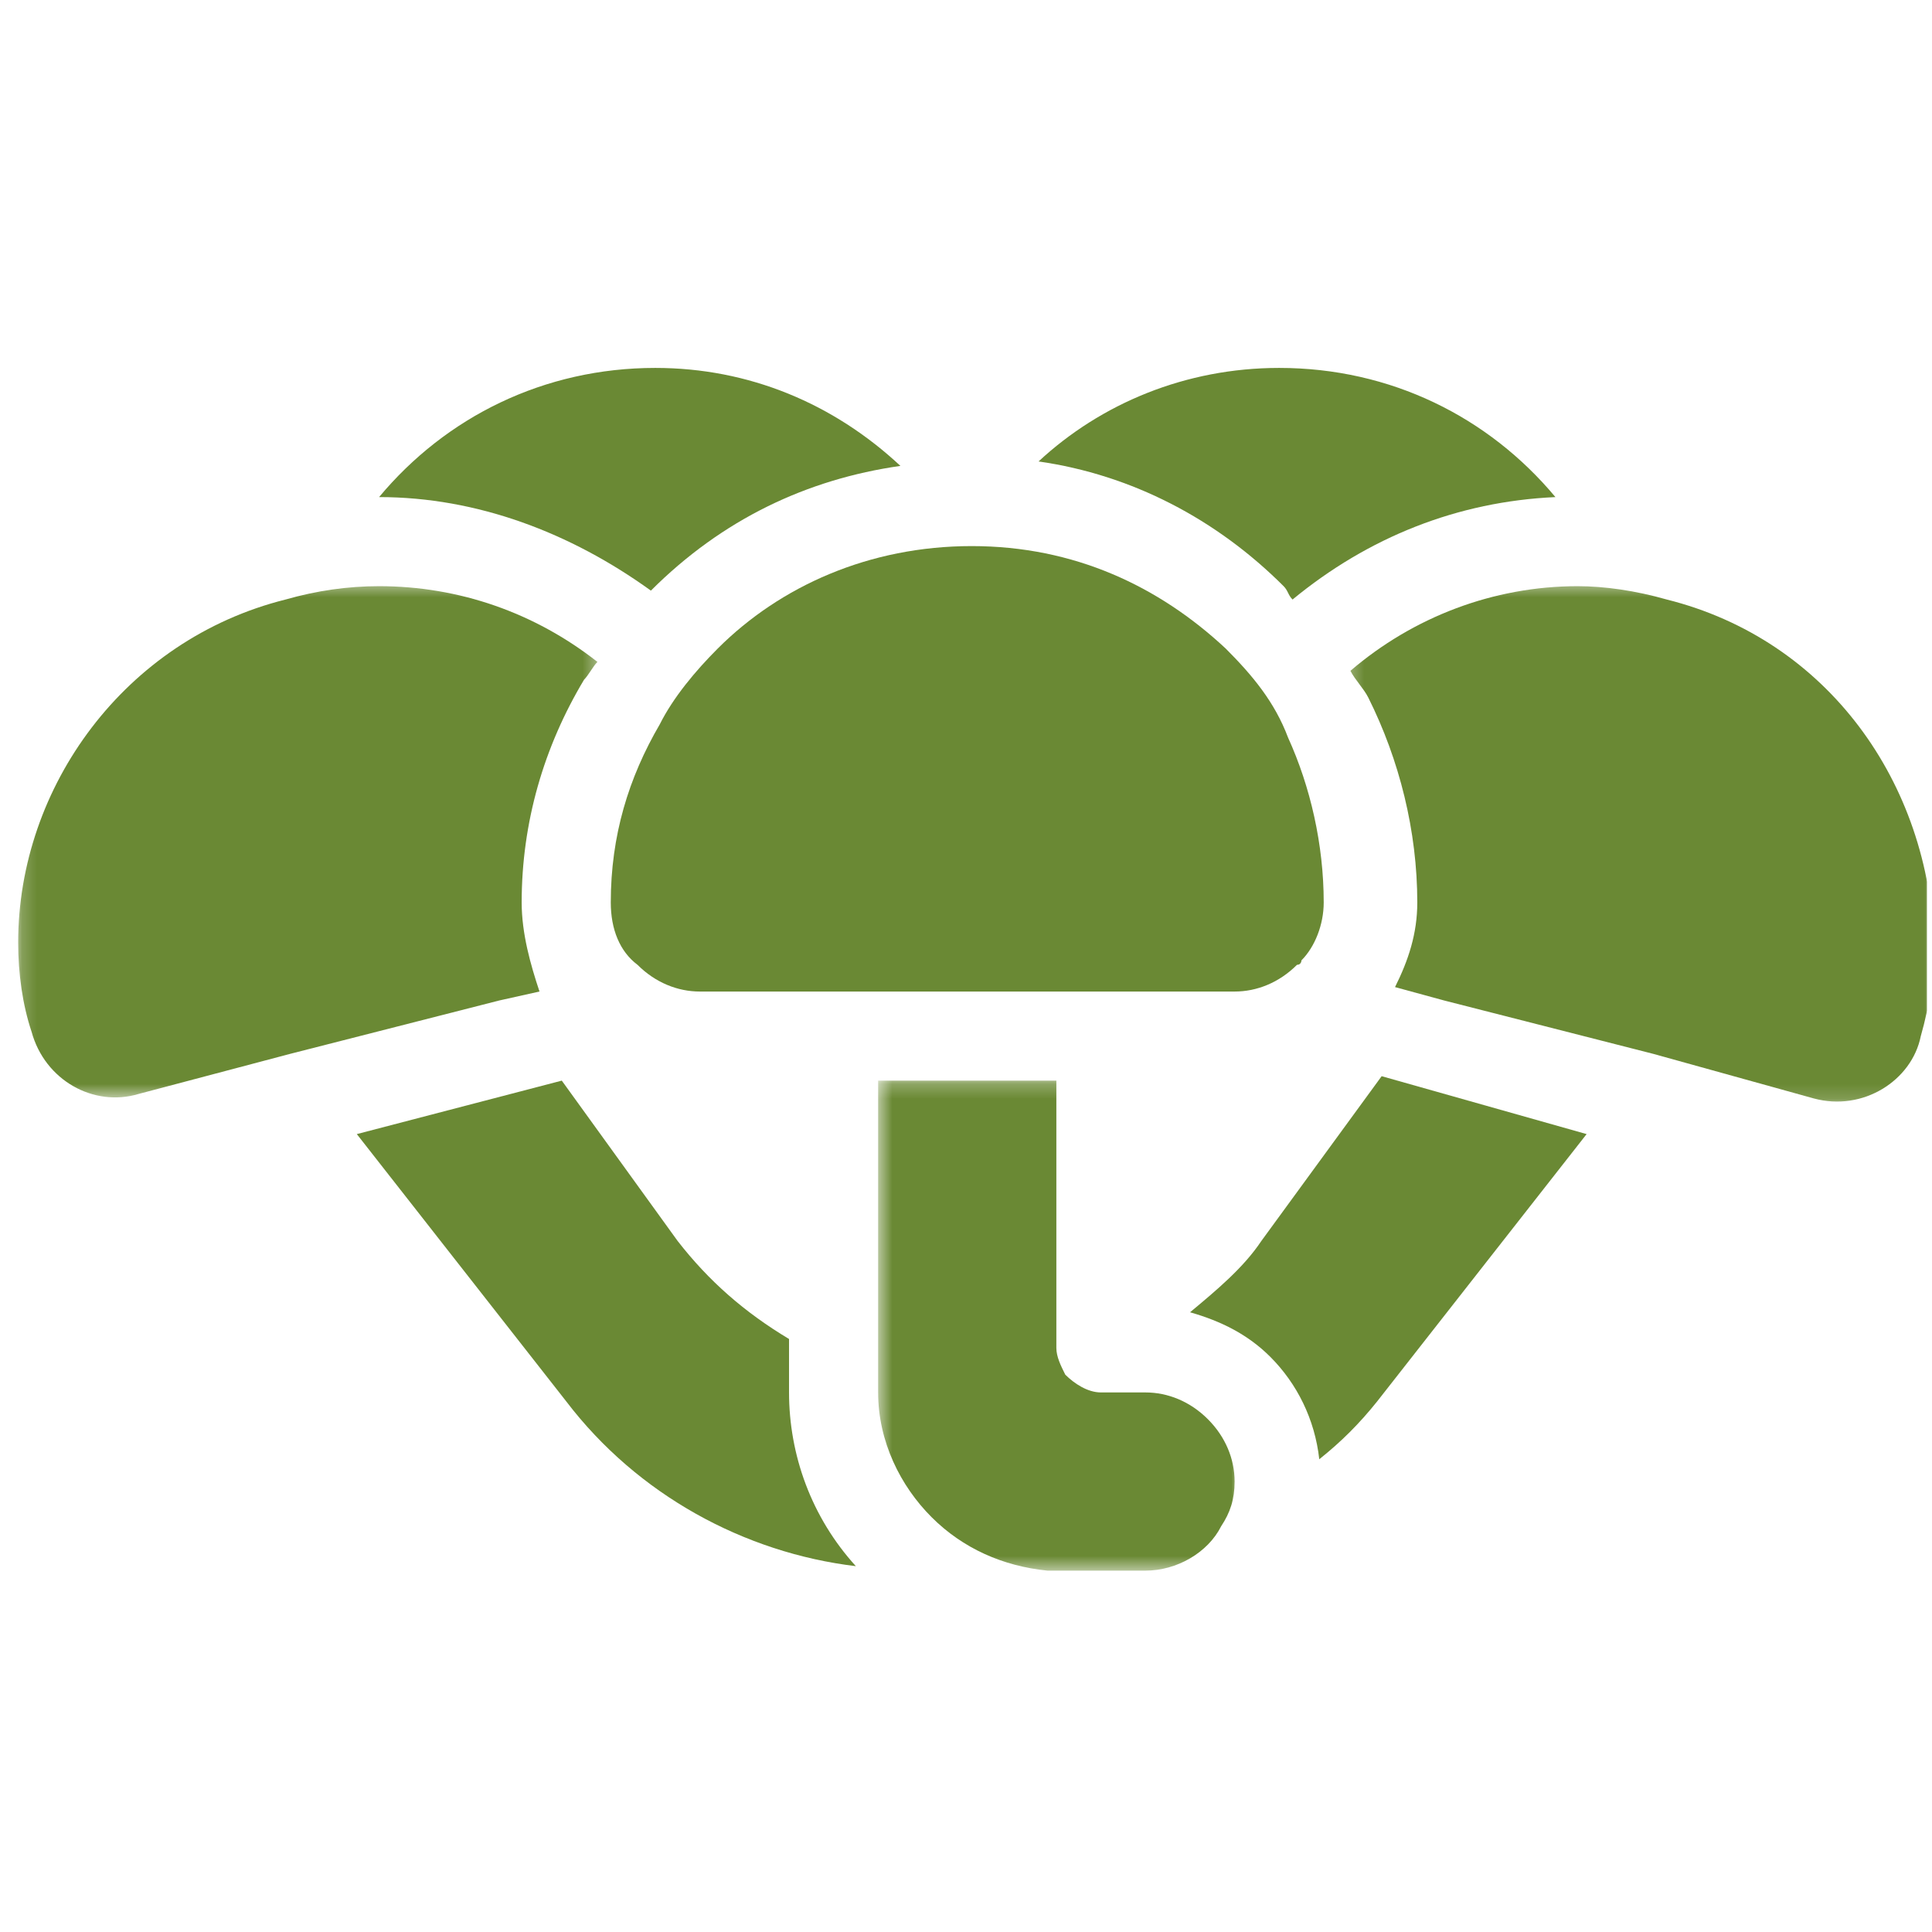
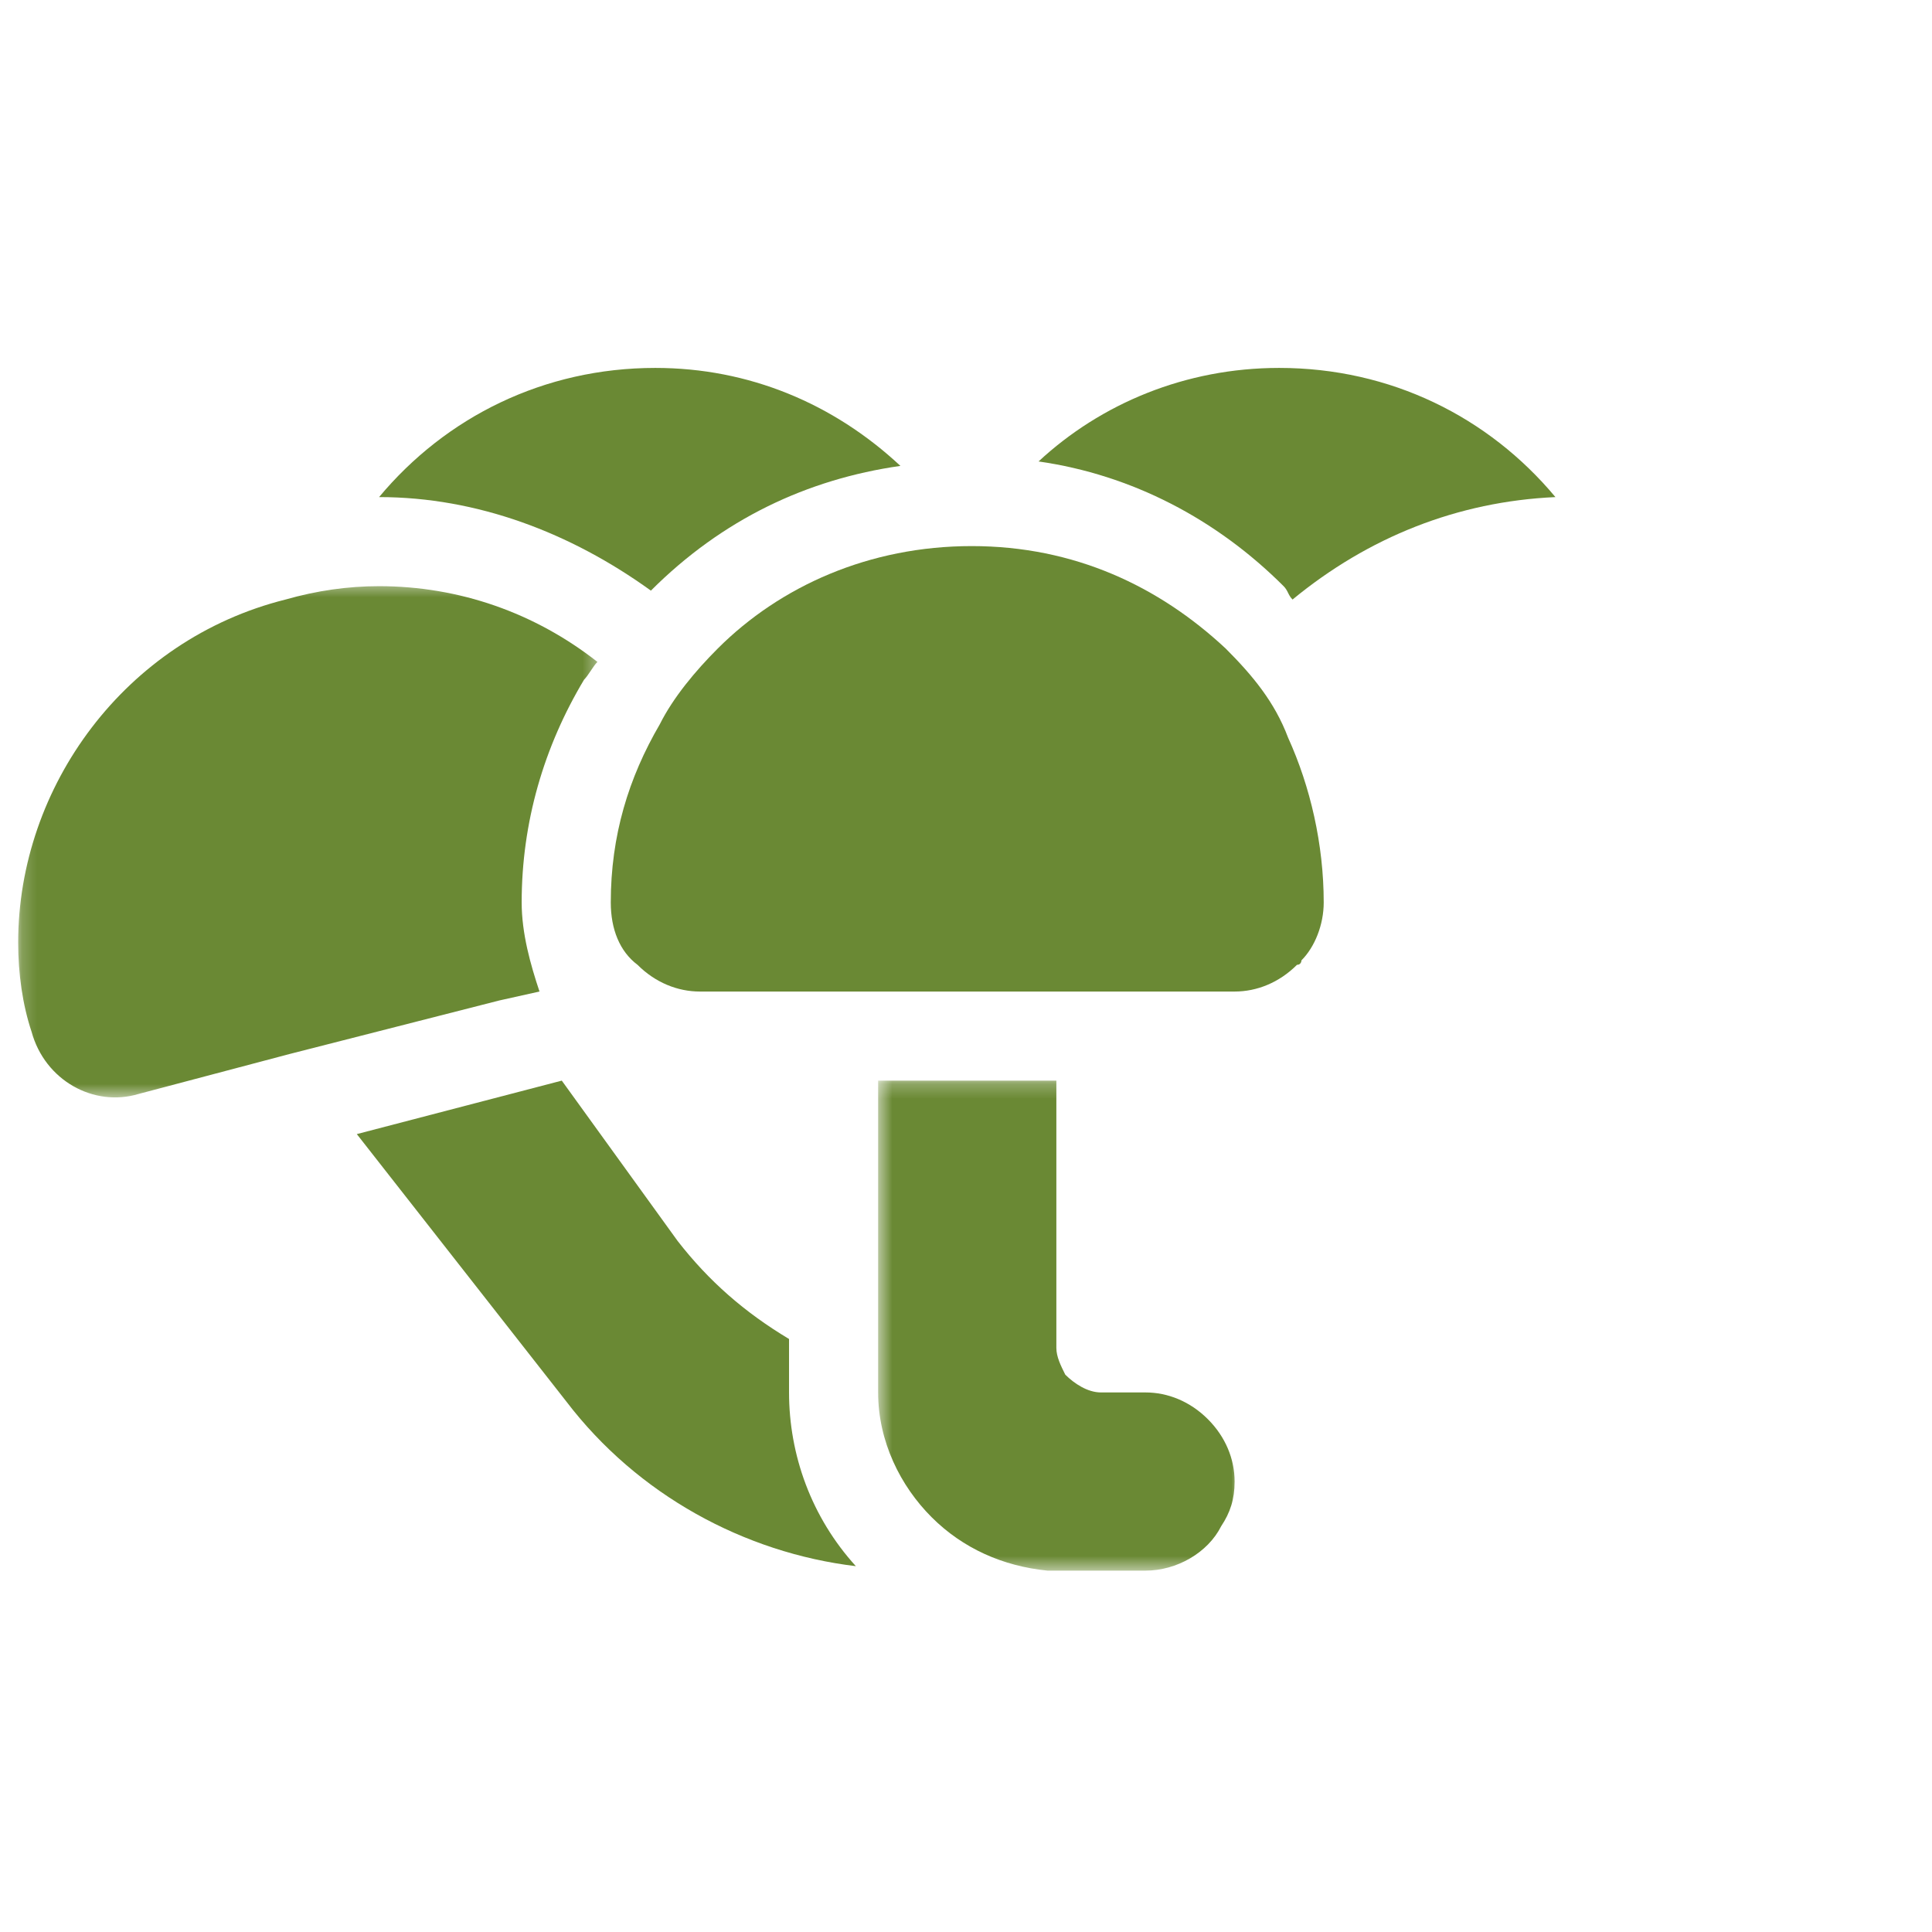
<svg xmlns="http://www.w3.org/2000/svg" width="131" height="131" viewBox="0 0 131 131" fill="none">
  <g clip-path="url(#clip0_239_787)">
-     <path d="M93.683 72.971L85.525 84.146C84.318 85.958 82.504 87.469 80.692 88.979C82.807 89.582 84.619 90.49 86.13 91.999C87.943 93.811 89.151 96.227 89.454 98.945C90.965 97.738 92.172 96.53 93.381 95.02L107.581 76.898L93.683 72.971Z" fill="#6A8934" />
    <mask id="mask0_239_787" style="mask-type:luminance" maskUnits="userSpaceOnUse" x="91" y="39" width="41" height="36">
      <path d="M91.292 39.472H131.189V74.846H91.292V39.472Z" fill="white" />
    </mask>
    <g mask="url(#mask0_239_787)">
-       <path d="M113.02 40.652C110.905 40.047 108.789 39.746 106.976 39.746C101.237 39.746 95.797 41.859 91.567 45.485C91.87 46.088 92.475 46.693 92.776 47.297C94.891 51.526 96.1 56.358 96.1 61.191C96.1 63.306 95.496 65.118 94.59 66.93L97.912 67.836L112.112 71.46L122.989 74.481C126.313 75.387 129.636 73.272 130.24 70.252C130.845 68.137 131.146 66.024 131.146 64.212C130.845 53.036 123.895 43.37 113.02 40.652Z" fill="#6A8934" />
-     </g>
+       </g>
    <mask id="mask1_239_787" style="mask-type:luminance" maskUnits="userSpaceOnUse" x="59" y="73" width="26" height="34">
      <path d="M59.536 73.237H84.057V106.497H59.536V73.237Z" fill="white" />
    </mask>
    <g mask="url(#mask1_239_787)">
      <path d="M77.671 94.415H74.648C73.742 94.415 72.836 93.811 72.231 93.208C71.93 92.603 71.627 91.999 71.627 91.396V73.272H59.542V94.415C59.542 97.738 61.053 100.759 63.168 102.873C65.283 104.988 68.001 106.195 71.024 106.497C71.326 106.497 71.326 106.497 71.627 106.497H77.671C79.784 106.497 81.899 105.289 82.807 103.477C83.41 102.571 83.713 101.665 83.713 100.456C83.713 98.945 83.109 97.436 81.899 96.227C80.692 95.02 79.181 94.415 77.671 94.415Z" fill="#6A8934" />
    </g>
    <path d="M89.755 61.191C89.755 62.702 89.151 64.212 88.245 65.118C88.245 65.118 88.245 65.42 87.943 65.42C86.734 66.627 85.224 67.232 83.713 67.232H47.458C45.947 67.232 44.435 66.627 43.228 65.42C42.019 64.514 41.414 63.003 41.414 61.191C41.414 56.661 42.623 52.734 44.738 49.11C45.644 47.297 47.155 45.486 48.666 43.975C52.896 39.746 58.938 37.028 65.888 37.028C72.836 37.028 78.577 39.746 83.109 43.975C84.921 45.787 86.431 47.599 87.339 50.016C88.85 53.338 89.755 57.264 89.755 61.191Z" fill="#6A8934" />
    <path d="M44.134 40.048C48.969 35.216 54.708 32.496 61.053 31.59C56.521 27.362 50.781 24.947 44.435 24.947C36.883 24.947 30.236 28.268 25.704 33.705C32.351 33.705 38.696 36.122 44.134 40.048Z" fill="#6A8934" />
    <path d="M53.501 94.415V90.791C50.479 88.979 48.061 86.864 45.948 84.146L38.092 73.272L24.194 76.898L38.393 95.02C43.228 101.362 50.479 105.289 58.032 106.195C55.011 102.873 53.501 98.644 53.501 94.415Z" fill="#6A8934" />
    <mask id="mask2_239_787" style="mask-type:luminance" maskUnits="userSpaceOnUse" x="1" y="39" width="40" height="36">
      <path d="M1.188 39.472H40.642V74.444H1.188V39.472Z" fill="white" />
    </mask>
    <g mask="url(#mask2_239_787)">
      <path d="M35.372 61.19C35.372 55.754 36.883 50.62 39.602 46.088C39.904 45.786 40.207 45.182 40.508 44.88C36.278 41.558 31.142 39.746 25.704 39.746C23.589 39.746 21.474 40.047 19.359 40.652C8.483 43.37 1.232 53.338 1.232 63.908C1.232 66.023 1.533 68.137 2.138 69.949C3.044 73.272 6.368 75.084 9.389 74.178L19.662 71.46L33.861 67.836L36.581 67.231C35.977 65.419 35.372 63.305 35.372 61.19Z" fill="#6A8934" />
    </g>
    <path d="M87.641 40.652C92.777 36.423 98.819 34.007 105.466 33.705C100.934 28.268 94.287 24.947 86.734 24.947C80.389 24.947 74.648 27.362 70.42 31.289C76.763 32.195 82.504 35.216 87.036 39.746C87.339 40.048 87.339 40.351 87.641 40.652Z" fill="#6A8934" />
  </g>
  <defs>
    <clipPath id="clip0_239_787">
      <rect width="130" height="130" fill="white" transform="translate(0.667 0.4)" />
    </clipPath>
  </defs>
</svg>